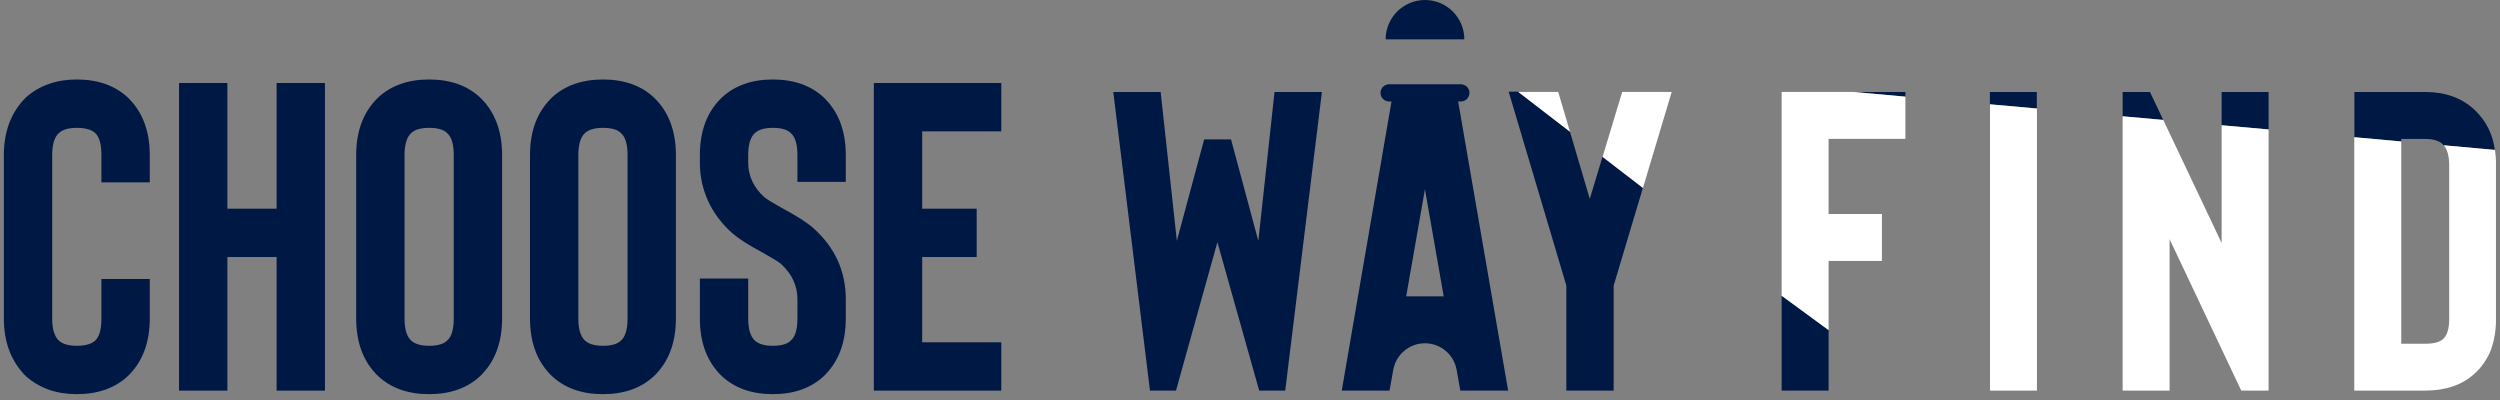
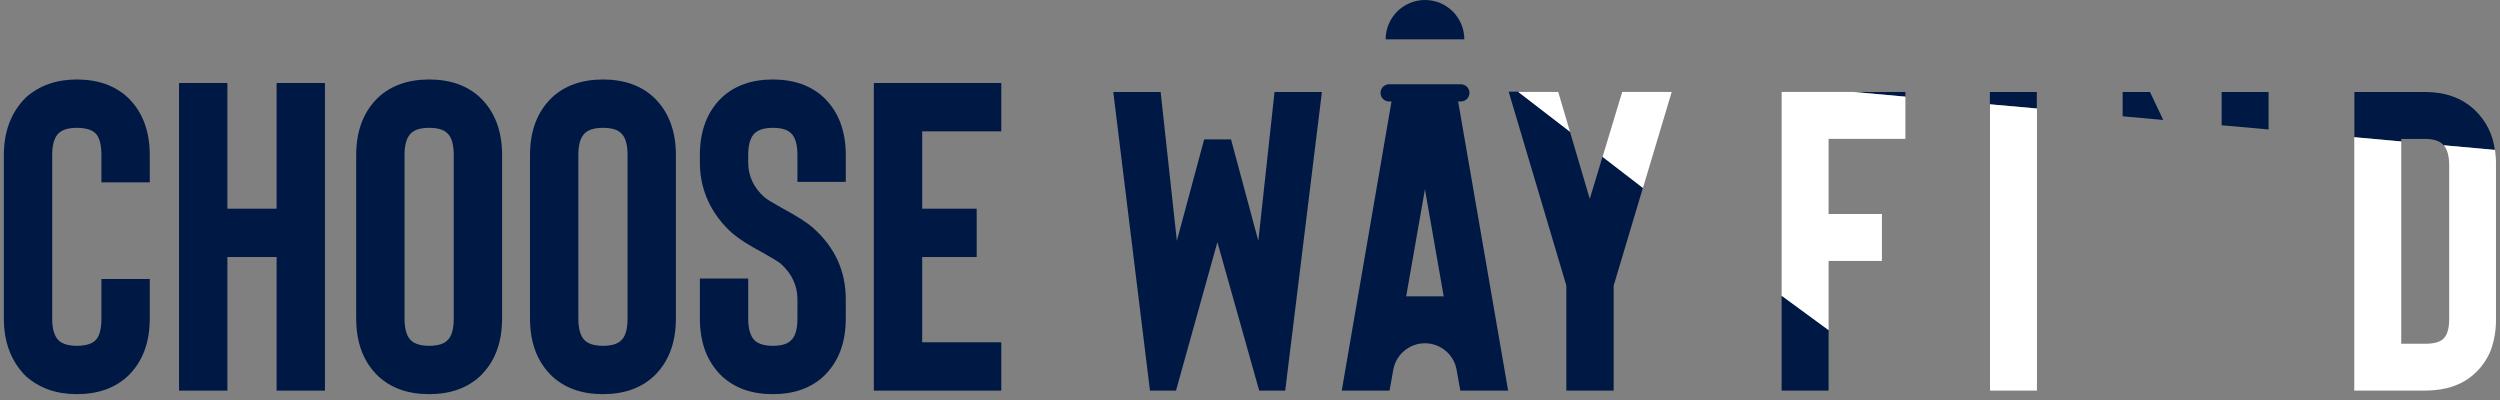
<svg xmlns="http://www.w3.org/2000/svg" width="256" height="41" viewBox="0 0 256 41" fill="none">
  <rect x="0" y="0" width="256" height="41" fill="#808080" stroke="none" />
  <path d="M135.363 9.418L131.606 40H128.942L124.661 24.797L120.422 40H117.757L114 9.418H118.85L120.51 24.665L123.307 14.271H126.057L128.853 24.665L130.513 9.418H135.363Z" fill="#001844" />
  <path d="M145.914 35.15C145.142 35.15 144.395 35.422 143.803 35.917C143.21 36.412 142.811 37.099 142.673 37.859L142.289 40H137.395L142.658 9.418H149.146L154.434 40H149.539L149.155 37.859C149.018 37.099 148.618 36.412 148.026 35.917C147.433 35.422 146.686 35.15 145.914 35.15ZM147.835 30.344L145.914 19.377L143.993 30.344H147.835Z" fill="#001844" />
  <path d="M164.101 16.062L164 16.377L162.794 20.368L160.762 13.483L155.462 9.388H154.488L160.391 29.231V39.999H165.238V29.25L168.117 19.628L168.233 19.247L164.101 16.062Z" fill="#001844" />
  <path d="M189.758 9.418L195.112 9.9V9.418H189.758ZM182.441 40H187.248V33.805L182.441 30.284V40Z" fill="#001844" />
  <path d="M203.762 9.418V10.678L208.568 11.109V9.418H203.762Z" fill="#001844" />
  <path d="M227.495 9.418V12.826L232.304 13.257V9.418H227.495ZM217.359 9.418V11.909L221.517 12.284L220.156 9.418H217.359Z" fill="#001844" />
  <path d="M253.402 11.251C252.091 10.029 250.402 9.418 248.334 9.418H241.09V14.051L245.887 14.489V14.227H248.334C249.147 14.227 249.745 14.404 250.123 14.757C250.163 14.795 250.199 14.837 250.23 14.883L255.471 15.358C255.284 13.789 254.551 12.335 253.402 11.251Z" fill="#001844" />
  <path d="M149.59 10.393H142.245C142.011 10.393 141.787 10.3 141.622 10.134C141.456 9.969 141.363 9.745 141.363 9.511C141.363 9.395 141.386 9.28 141.43 9.173C141.475 9.066 141.54 8.969 141.622 8.887C141.703 8.805 141.801 8.74 141.908 8.696C142.015 8.652 142.129 8.629 142.245 8.629H149.59C149.706 8.629 149.82 8.652 149.927 8.696C150.034 8.74 150.132 8.805 150.214 8.887C150.295 8.969 150.36 9.066 150.405 9.173C150.449 9.28 150.472 9.395 150.472 9.511C150.472 9.745 150.379 9.969 150.214 10.134C150.048 10.3 149.824 10.393 149.59 10.393Z" fill="#001844" />
  <path d="M141.891 4.028C141.891 2.96 142.315 1.935 143.07 1.18C143.826 0.424 144.851 0 145.919 0C146.987 0 148.012 0.424 148.767 1.18C149.523 1.935 149.947 2.96 149.947 4.028H141.891Z" fill="#001844" />
  <path d="M187.248 14.219V21.911H192.709V26.717H187.248V33.803L182.441 30.282V9.413H189.758L195.112 9.898V14.219H187.248Z" fill="white" />
  <path d="M208.584 11.114V39.996H203.777V10.683L208.584 11.114Z" fill="white" />
-   <path d="M232.304 13.256V39.996H229.504L222.166 24.491V39.996H217.359V11.908L221.517 12.28L227.495 24.881V12.825L232.304 13.256Z" fill="white" />
  <path d="M255.588 16.928V32.657C255.605 33.743 255.428 34.824 255.065 35.848C254.693 36.783 254.11 37.62 253.362 38.292C252.102 39.43 250.422 39.998 248.322 39.996H241.078V14.05L245.887 14.487V35.199H248.335C249.207 35.199 249.821 35.038 250.167 34.72C250.577 34.367 250.798 33.684 250.798 32.664V16.928C250.798 16.006 250.615 15.319 250.247 14.875L255.488 15.35C255.562 15.873 255.596 16.4 255.588 16.928Z" fill="white" />
  <path d="M160.766 13.492L155.465 9.413H159.562L160.766 13.492Z" fill="white" />
  <path d="M171.183 9.413L168.238 19.243L164.105 16.062L166.115 9.413H171.183Z" fill="white" />
  <path d="M13.085 38.515C11.765 39.745 10.025 40.36 7.865 40.36C5.765 40.36 4.025 39.745 2.645 38.515C1.145 37.015 0.395 35.05 0.395 32.62V15.88C0.395 13.45 1.145 11.485 2.645 9.985C4.025 8.755 5.765 8.14 7.865 8.14C10.025 8.14 11.765 8.755 13.085 9.985C14.585 11.425 15.335 13.39 15.335 15.88V18.67H10.385V15.88C10.385 14.77 10.175 14.02 9.755 13.63C9.365 13.27 8.735 13.09 7.865 13.09C7.025 13.09 6.41 13.27 6.02 13.63C5.57 14.05 5.345 14.8 5.345 15.88V32.62C5.345 33.7 5.57 34.45 6.02 34.87C6.41 35.23 7.025 35.41 7.865 35.41C8.735 35.41 9.365 35.23 9.755 34.87C10.175 34.48 10.385 33.73 10.385 32.62V28.57H15.335V32.62C15.335 35.11 14.585 37.075 13.085 38.515Z" fill="#001844" />
  <path d="M33.274 8.5V40H28.324V26.32H23.284V40H18.334V8.5H23.284V21.37H28.324V8.5H33.274Z" fill="#001844" />
  <path d="M49.164 38.515C47.844 39.745 46.104 40.36 43.944 40.36C41.784 40.36 40.044 39.745 38.724 38.515C37.224 37.075 36.474 35.11 36.474 32.62V15.88C36.474 13.39 37.224 11.425 38.724 9.985C40.044 8.755 41.784 8.14 43.944 8.14C46.104 8.14 47.844 8.755 49.164 9.985C50.664 11.425 51.414 13.39 51.414 15.88V32.62C51.414 35.11 50.664 37.075 49.164 38.515ZM45.789 13.63C45.429 13.27 44.814 13.09 43.944 13.09C43.104 13.09 42.489 13.27 42.099 13.63C41.649 14.05 41.424 14.8 41.424 15.88V32.62C41.424 33.7 41.649 34.45 42.099 34.87C42.489 35.23 43.104 35.41 43.944 35.41C44.814 35.41 45.429 35.23 45.789 34.87C46.239 34.48 46.464 33.73 46.464 32.62V15.88C46.464 14.77 46.239 14.02 45.789 13.63Z" fill="#001844" />
  <path d="M66.962 38.515C65.642 39.745 63.902 40.36 61.742 40.36C59.582 40.36 57.842 39.745 56.522 38.515C55.022 37.075 54.272 35.11 54.272 32.62V15.88C54.272 13.39 55.022 11.425 56.522 9.985C57.842 8.755 59.582 8.14 61.742 8.14C63.902 8.14 65.642 8.755 66.962 9.985C68.462 11.425 69.212 13.39 69.212 15.88V32.62C69.212 35.11 68.462 37.075 66.962 38.515ZM63.587 13.63C63.227 13.27 62.612 13.09 61.742 13.09C60.902 13.09 60.287 13.27 59.897 13.63C59.447 14.05 59.222 14.8 59.222 15.88V32.62C59.222 33.7 59.447 34.45 59.897 34.87C60.287 35.23 60.902 35.41 61.742 35.41C62.612 35.41 63.227 35.23 63.587 34.87C64.037 34.48 64.262 33.73 64.262 32.62V15.88C64.262 14.77 64.037 14.02 63.587 13.63Z" fill="#001844" />
  <path d="M84.357 38.515C83.037 39.745 81.297 40.36 79.137 40.36C76.977 40.36 75.237 39.745 73.917 38.515C72.417 37.075 71.667 35.11 71.667 32.62V28.525H76.617V32.62C76.617 33.7 76.842 34.45 77.292 34.87C77.682 35.23 78.297 35.41 79.137 35.41C80.007 35.41 80.622 35.23 80.982 34.87C81.432 34.48 81.657 33.73 81.657 32.62V30.64C81.657 29.26 81.102 28.06 79.992 27.04C79.752 26.83 79.122 26.44 78.102 25.87C76.692 25.12 75.657 24.46 74.997 23.89C73.917 22.93 73.092 21.835 72.522 20.605C71.952 19.375 71.667 18.055 71.667 16.645V15.88C71.667 13.39 72.417 11.425 73.917 9.985C75.237 8.755 76.977 8.14 79.137 8.14C81.297 8.14 83.037 8.755 84.357 9.985C85.857 11.425 86.607 13.39 86.607 15.88V18.625H81.657V15.88C81.657 14.77 81.432 14.02 80.982 13.63C80.622 13.27 80.007 13.09 79.137 13.09C78.297 13.09 77.682 13.27 77.292 13.63C76.842 14.05 76.617 14.8 76.617 15.88V16.645C76.617 18.025 77.172 19.21 78.282 20.2C78.582 20.44 79.167 20.8 80.037 21.28C81.597 22.12 82.677 22.81 83.277 23.35C85.497 25.33 86.607 27.76 86.607 30.64V32.62C86.607 35.11 85.857 37.075 84.357 38.515Z" fill="#001844" />
  <path d="M94.432 13.45V21.37H100.012V26.32H94.432V35.05H102.532V40H89.482V8.5H102.532V13.45H94.432Z" fill="#001844" />
</svg>